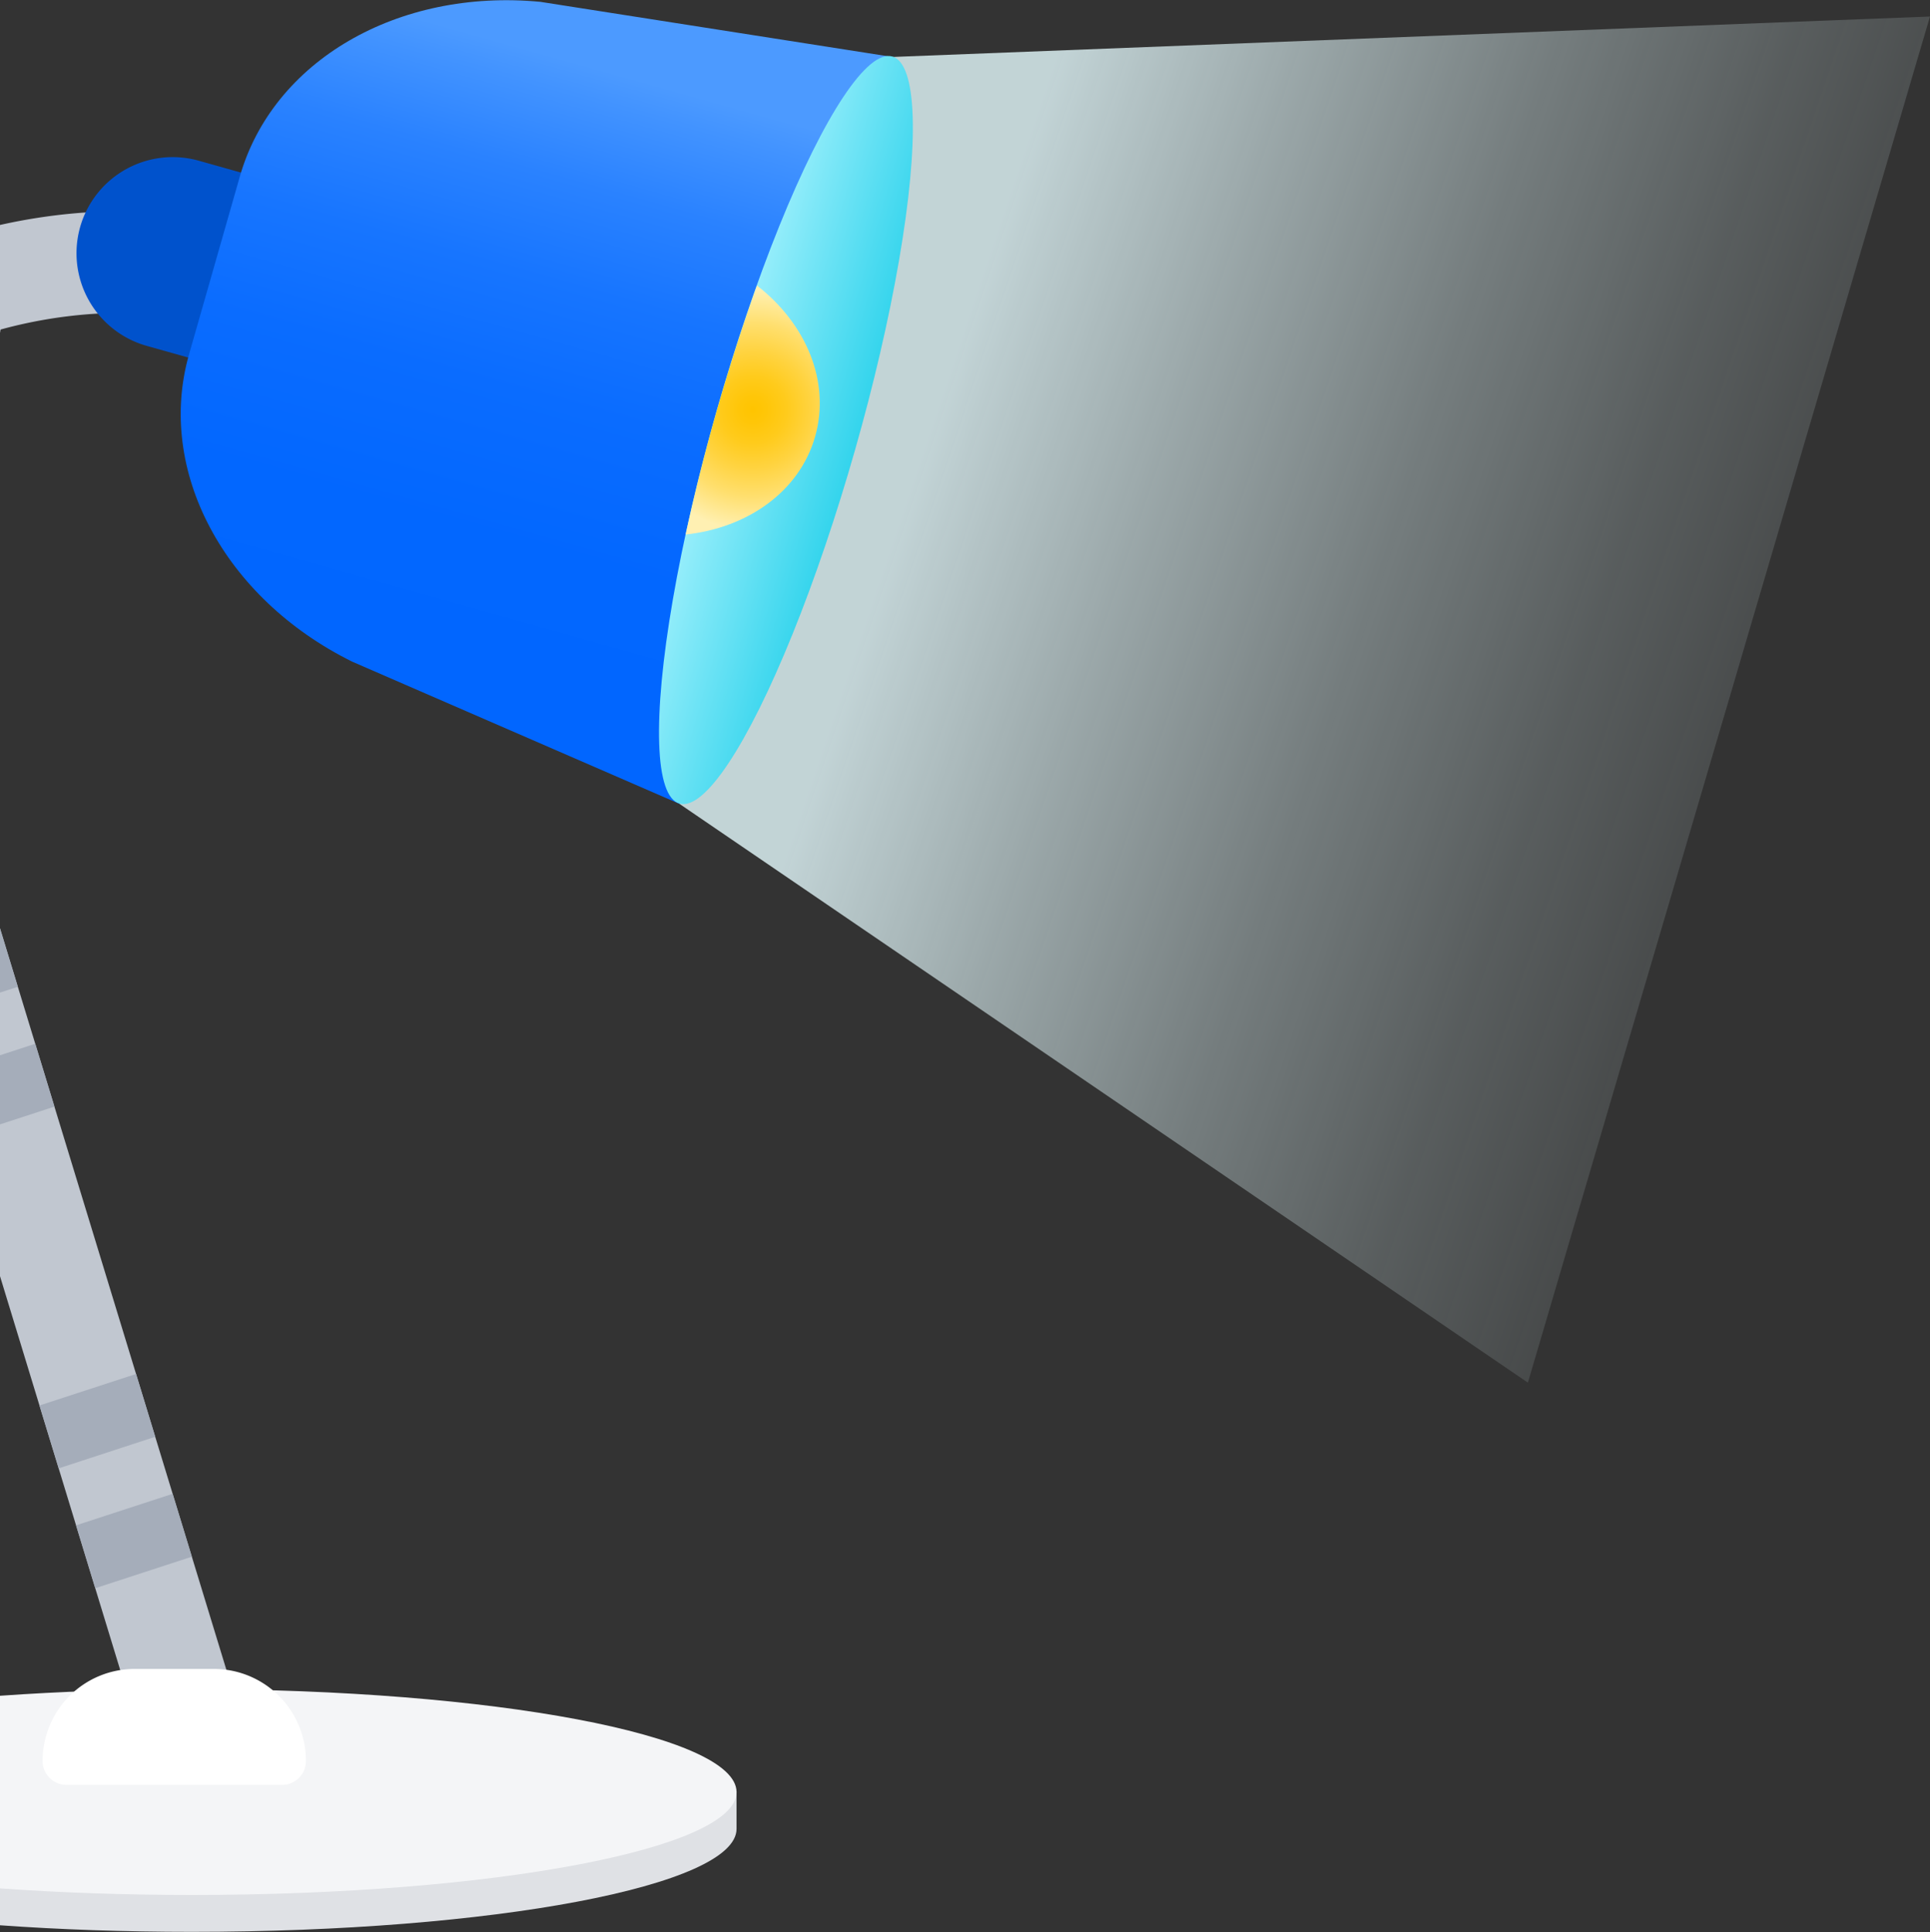
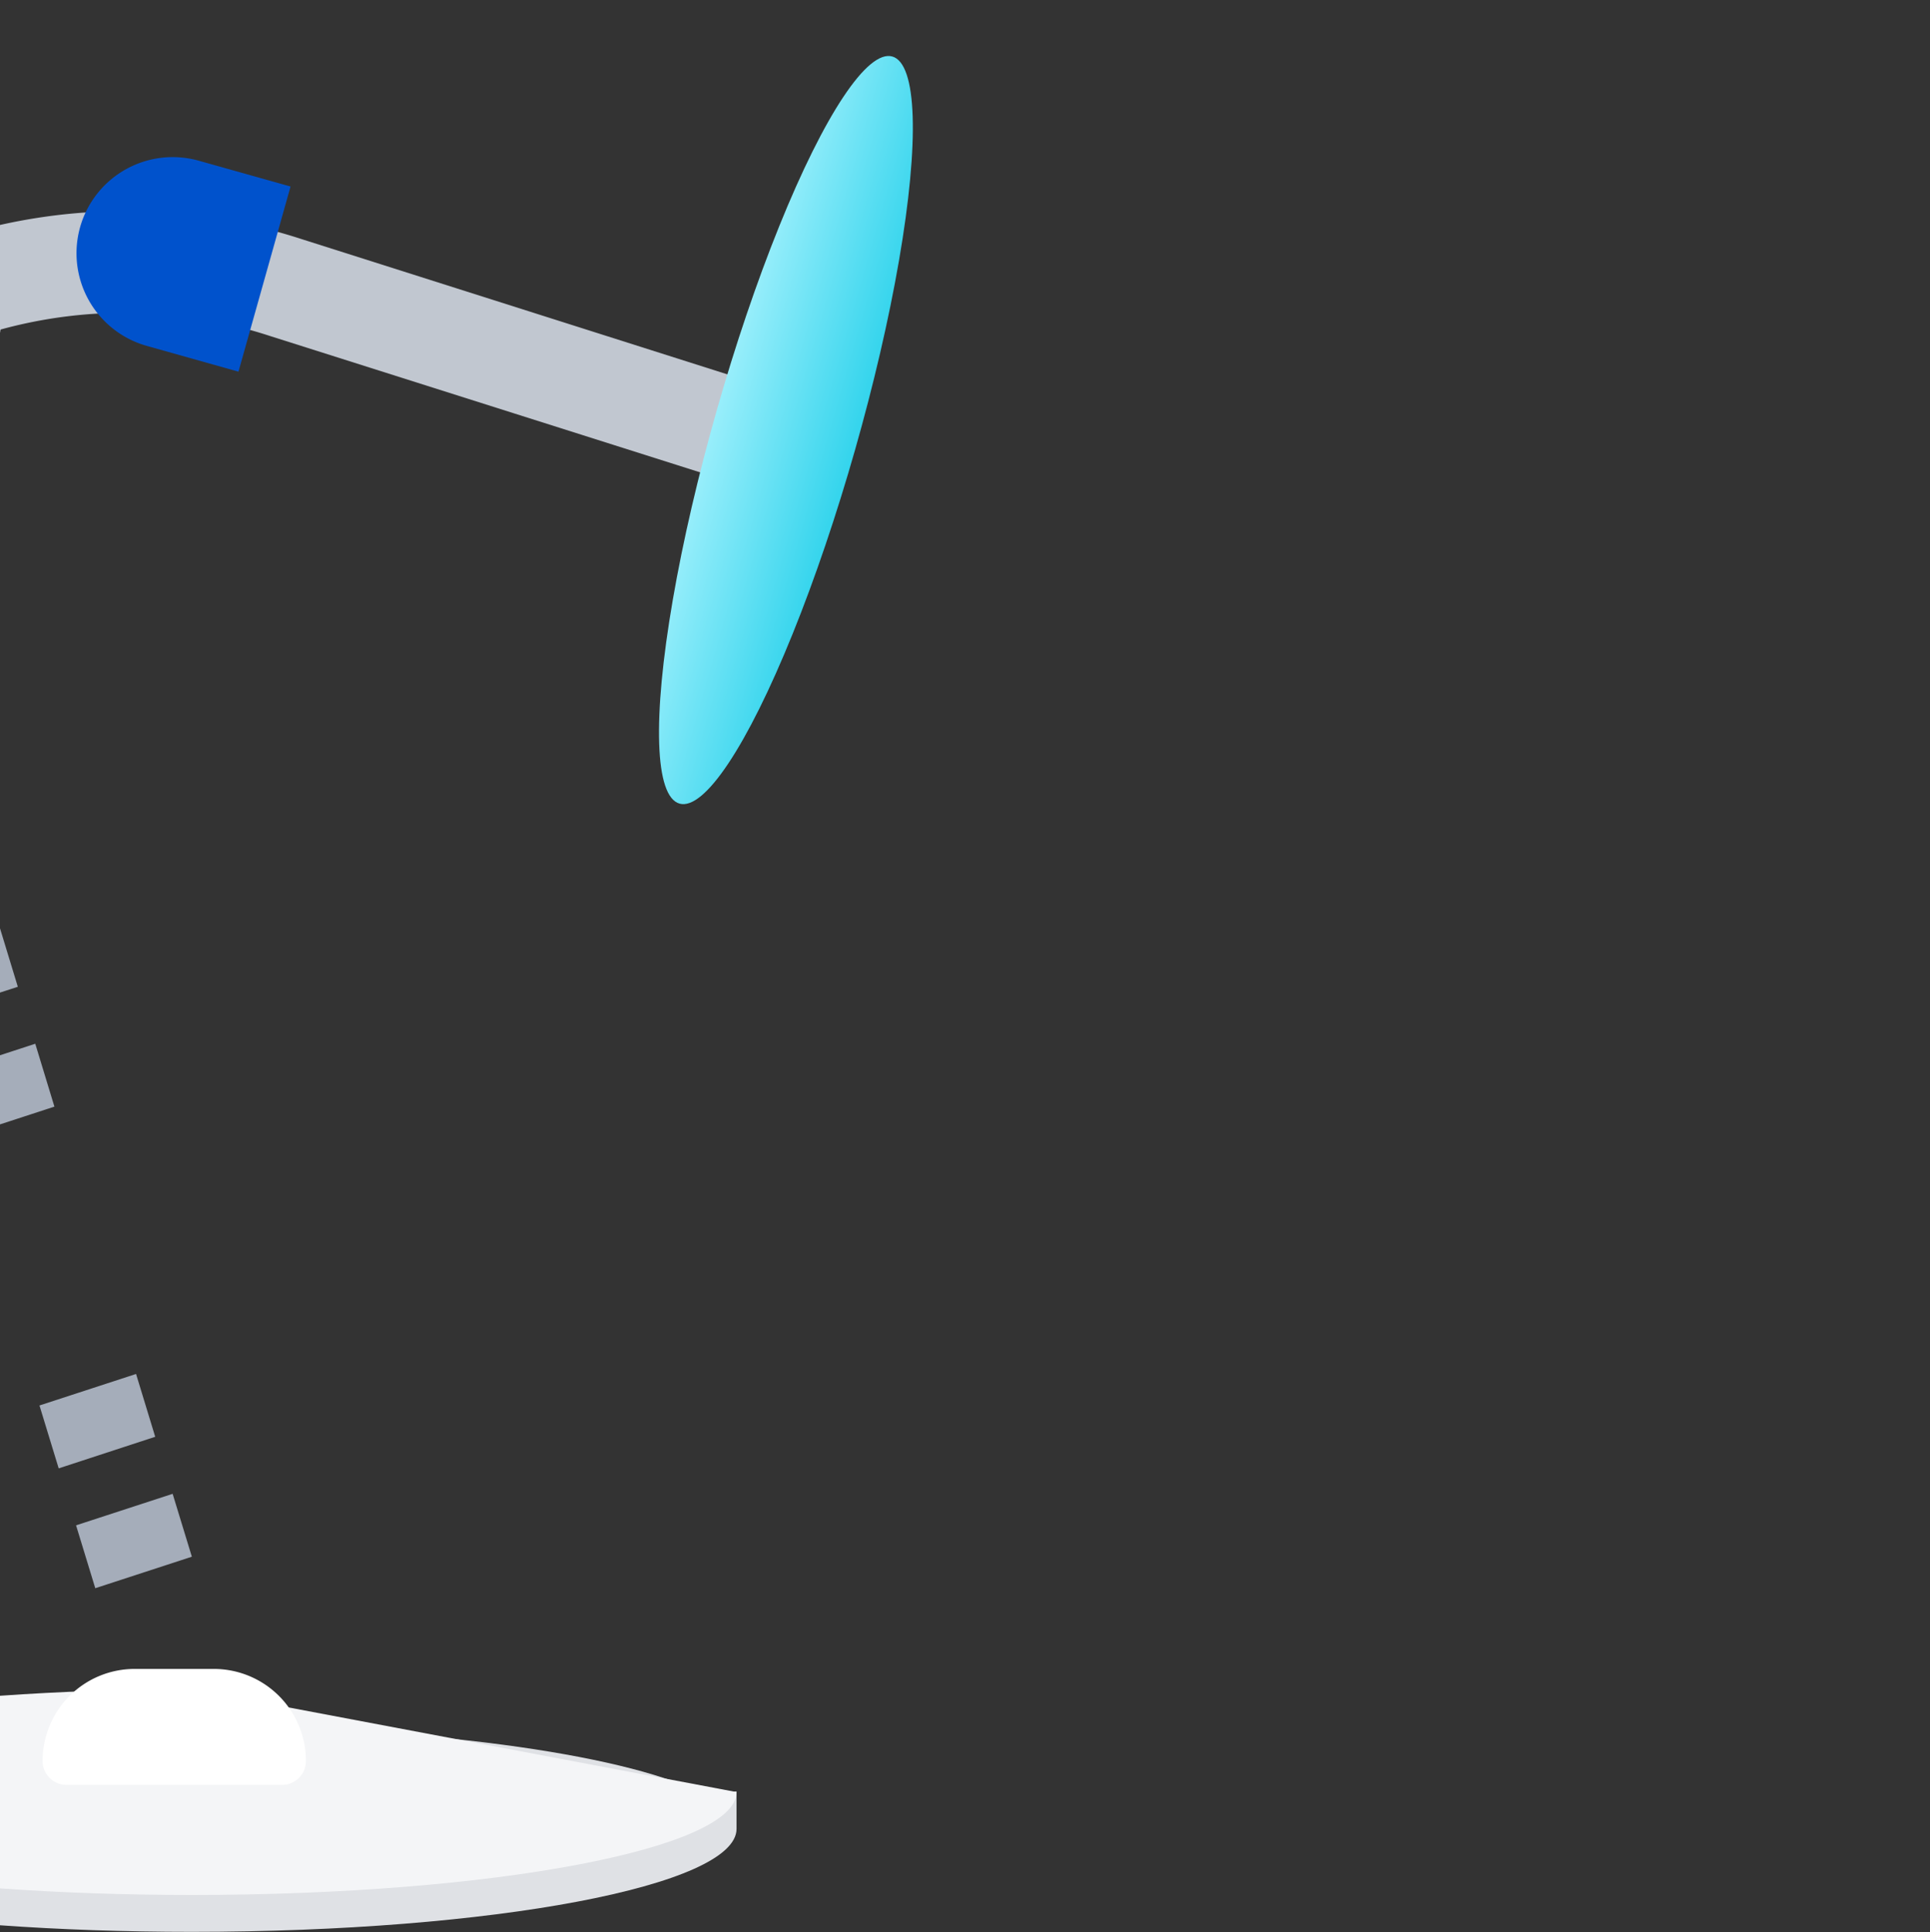
<svg xmlns="http://www.w3.org/2000/svg" viewBox="0 0 293.35 293.75">
  <rect x="0" y="0" width="293.35" height="293.75" fill="#333333" stroke="none" />
  <linearGradient id="a" gradientTransform="matrix(.97 -.25 .25 .97 45.76 468.24)" gradientUnits="userSpaceOnUse" x1="166.51" x2="345.55" y1="-383.91" y2="-266.98">
    <stop offset=".15" stop-color="#e6fcff" stop-opacity=".8" />
    <stop offset=".31" stop-color="#e6fcff" stop-opacity=".58" />
    <stop offset=".48" stop-color="#e6fcff" stop-opacity=".37" />
    <stop offset=".64" stop-color="#e6fcff" stop-opacity=".21" />
    <stop offset=".79" stop-color="#e6fcff" stop-opacity=".1" />
    <stop offset=".91" stop-color="#e6fcff" stop-opacity=".03" />
    <stop offset="1" stop-color="#e6fcff" stop-opacity="0" />
  </linearGradient>
  <linearGradient id="b" gradientTransform="matrix(.23 -.8 .96 .27 1705.84 2256.87)" gradientUnits="userSpaceOnUse" x1="1931.38" x2="2072.73" y1="-2171.76" y2="-2171.76">
    <stop offset="0" stop-color="#fff" />
    <stop offset="0" stop-color="#0065ff" />
    <stop offset=".38" stop-color="#0267ff" />
    <stop offset=".57" stop-color="#0a6cff" />
    <stop offset=".72" stop-color="#1775ff" />
    <stop offset=".85" stop-color="#2a82ff" />
    <stop offset=".96" stop-color="#4293ff" />
    <stop offset="1" stop-color="#4c9aff" />
  </linearGradient>
  <linearGradient id="c" gradientTransform="matrix(.84 0 0 1 -1552.89 2191.99)" gradientUnits="userSpaceOnUse" x1="2002.06" x2="2002.06" y1="-2104.5" y2="-2143.31">
    <stop offset="0" stop-color="#fff" />
    <stop offset="0" stop-color="#00c7e5" />
    <stop offset="1" stop-color="#b3f5ff" />
  </linearGradient>
  <radialGradient id="d" cx="114.41" cy="62.34" gradientUnits="userSpaceOnUse" r="18.29">
    <stop offset="0" stop-color="#fff" />
    <stop offset="0" stop-color="#ffc400" />
    <stop offset=".11" stop-color="#ffc608" />
    <stop offset=".28" stop-color="#ffcb1c" />
    <stop offset=".48" stop-color="#ffd33f" />
    <stop offset=".72" stop-color="#ffdf6e" />
    <stop offset=".97" stop-color="#fea" />
    <stop offset="1" stop-color="#fff0b2" />
  </radialGradient>
  <path d="m106.27 272.41c-12-5.82-42-10-77.09-10-10.27 0-20.1.36-29.18 1v29.27c9.08.65 18.91 1 29.18 1 45.71 0 82.77-7 82.77-15.65v-5.69z" fill="#dfe1e5" />
-   <path d="m29.18 256.79c-10.28 0-20.1.36-29.18 1v29.28c9.08.65 18.9 1 29.18 1 45.71 0 82.77-7 82.77-15.64s-37.06-15.64-82.77-15.64z" fill="#f4f5f7" />
+   <path d="m29.18 256.79c-10.28 0-20.1.36-29.18 1v29.28c9.08.65 18.9 1 29.18 1 45.71 0 82.77-7 82.77-15.64z" fill="#f4f5f7" />
  <path d="m45.94 36.38a86.7 86.7 0 0 0 -45.94-2.18v15.92a71.18 71.18 0 0 1 41.17 1l83.45 26.46 4.76-14.69z" fill="#c1c7d0" />
-   <path d="m232.23 210.19-128.96-87.99 32.38-113.54 157.7-6.15z" fill="url(#a)" />
  <path d="m26.36 24a14.67 14.67 0 0 1 14.64 14.65v14.55a0 0 0 0 1 0 0h-29.32a0 0 0 0 1 0 0v-14.55a14.67 14.67 0 0 1 14.68-14.65z" fill="#0052cc" transform="matrix(.27 -.96 .96 .27 -17.98 53.35)" />
-   <path d="m135.65 8.66-32.38 113.54-49.75-21.62c-19.52-9.67-29.81-29.09-24.79-46.7l7.71-27c5-17.61 24-28.67 45.7-26.6z" fill="url(#b)" />
  <ellipse cx="119.46" cy="65.43" fill="url(#c)" rx="59.03" ry="10.93" transform="matrix(.274 -.962 .962 .274 23.78 162.37)" />
-   <path d="m115.05 43.4c-2.11 5.89-4.17 12.29-6.1 19-1.87 6.55-3.45 12.9-4.74 18.86 9.41-1 17.3-6.53 19.68-14.89s-1.38-17.17-8.84-22.97z" fill="url(#d)" />
  <path d="m0 45.36v5.26a14.45 14.45 0 0 0 0-5.26z" fill="#c1c7d0" />
-   <path d="m36.41 260.4-36.41-119.28v52.88l21.63 70.88a5.36 5.36 0 0 0 6.69 3.57l4.51-1.37a5.35 5.35 0 0 0 3.58-6.68z" fill="#c1c7d0" />
  <path d="m20.44 253.71h12.06a14 14 0 0 1 14 14 3.63 3.63 0 0 1 -3.63 3.63h-32.77a3.63 3.63 0 0 1 -3.63-3.63 14 14 0 0 1 13.97-14z" fill="#fff" />
  <g fill="#a5adba">
    <path d="m0 50.47v.16z" />
    <path d="m2.71 150.01-2.71-8.89v9.77z" />
    <path d="m26.24 227.09-14.68 4.79 2.92 9.56 14.68-4.79z" />
    <path d="m8.27 168.23-2.91-9.56-5.36 1.75v10.51z" />
    <path d="m20.68 208.87-14.68 4.79 2.92 9.56 14.67-4.8z" />
  </g>
</svg>